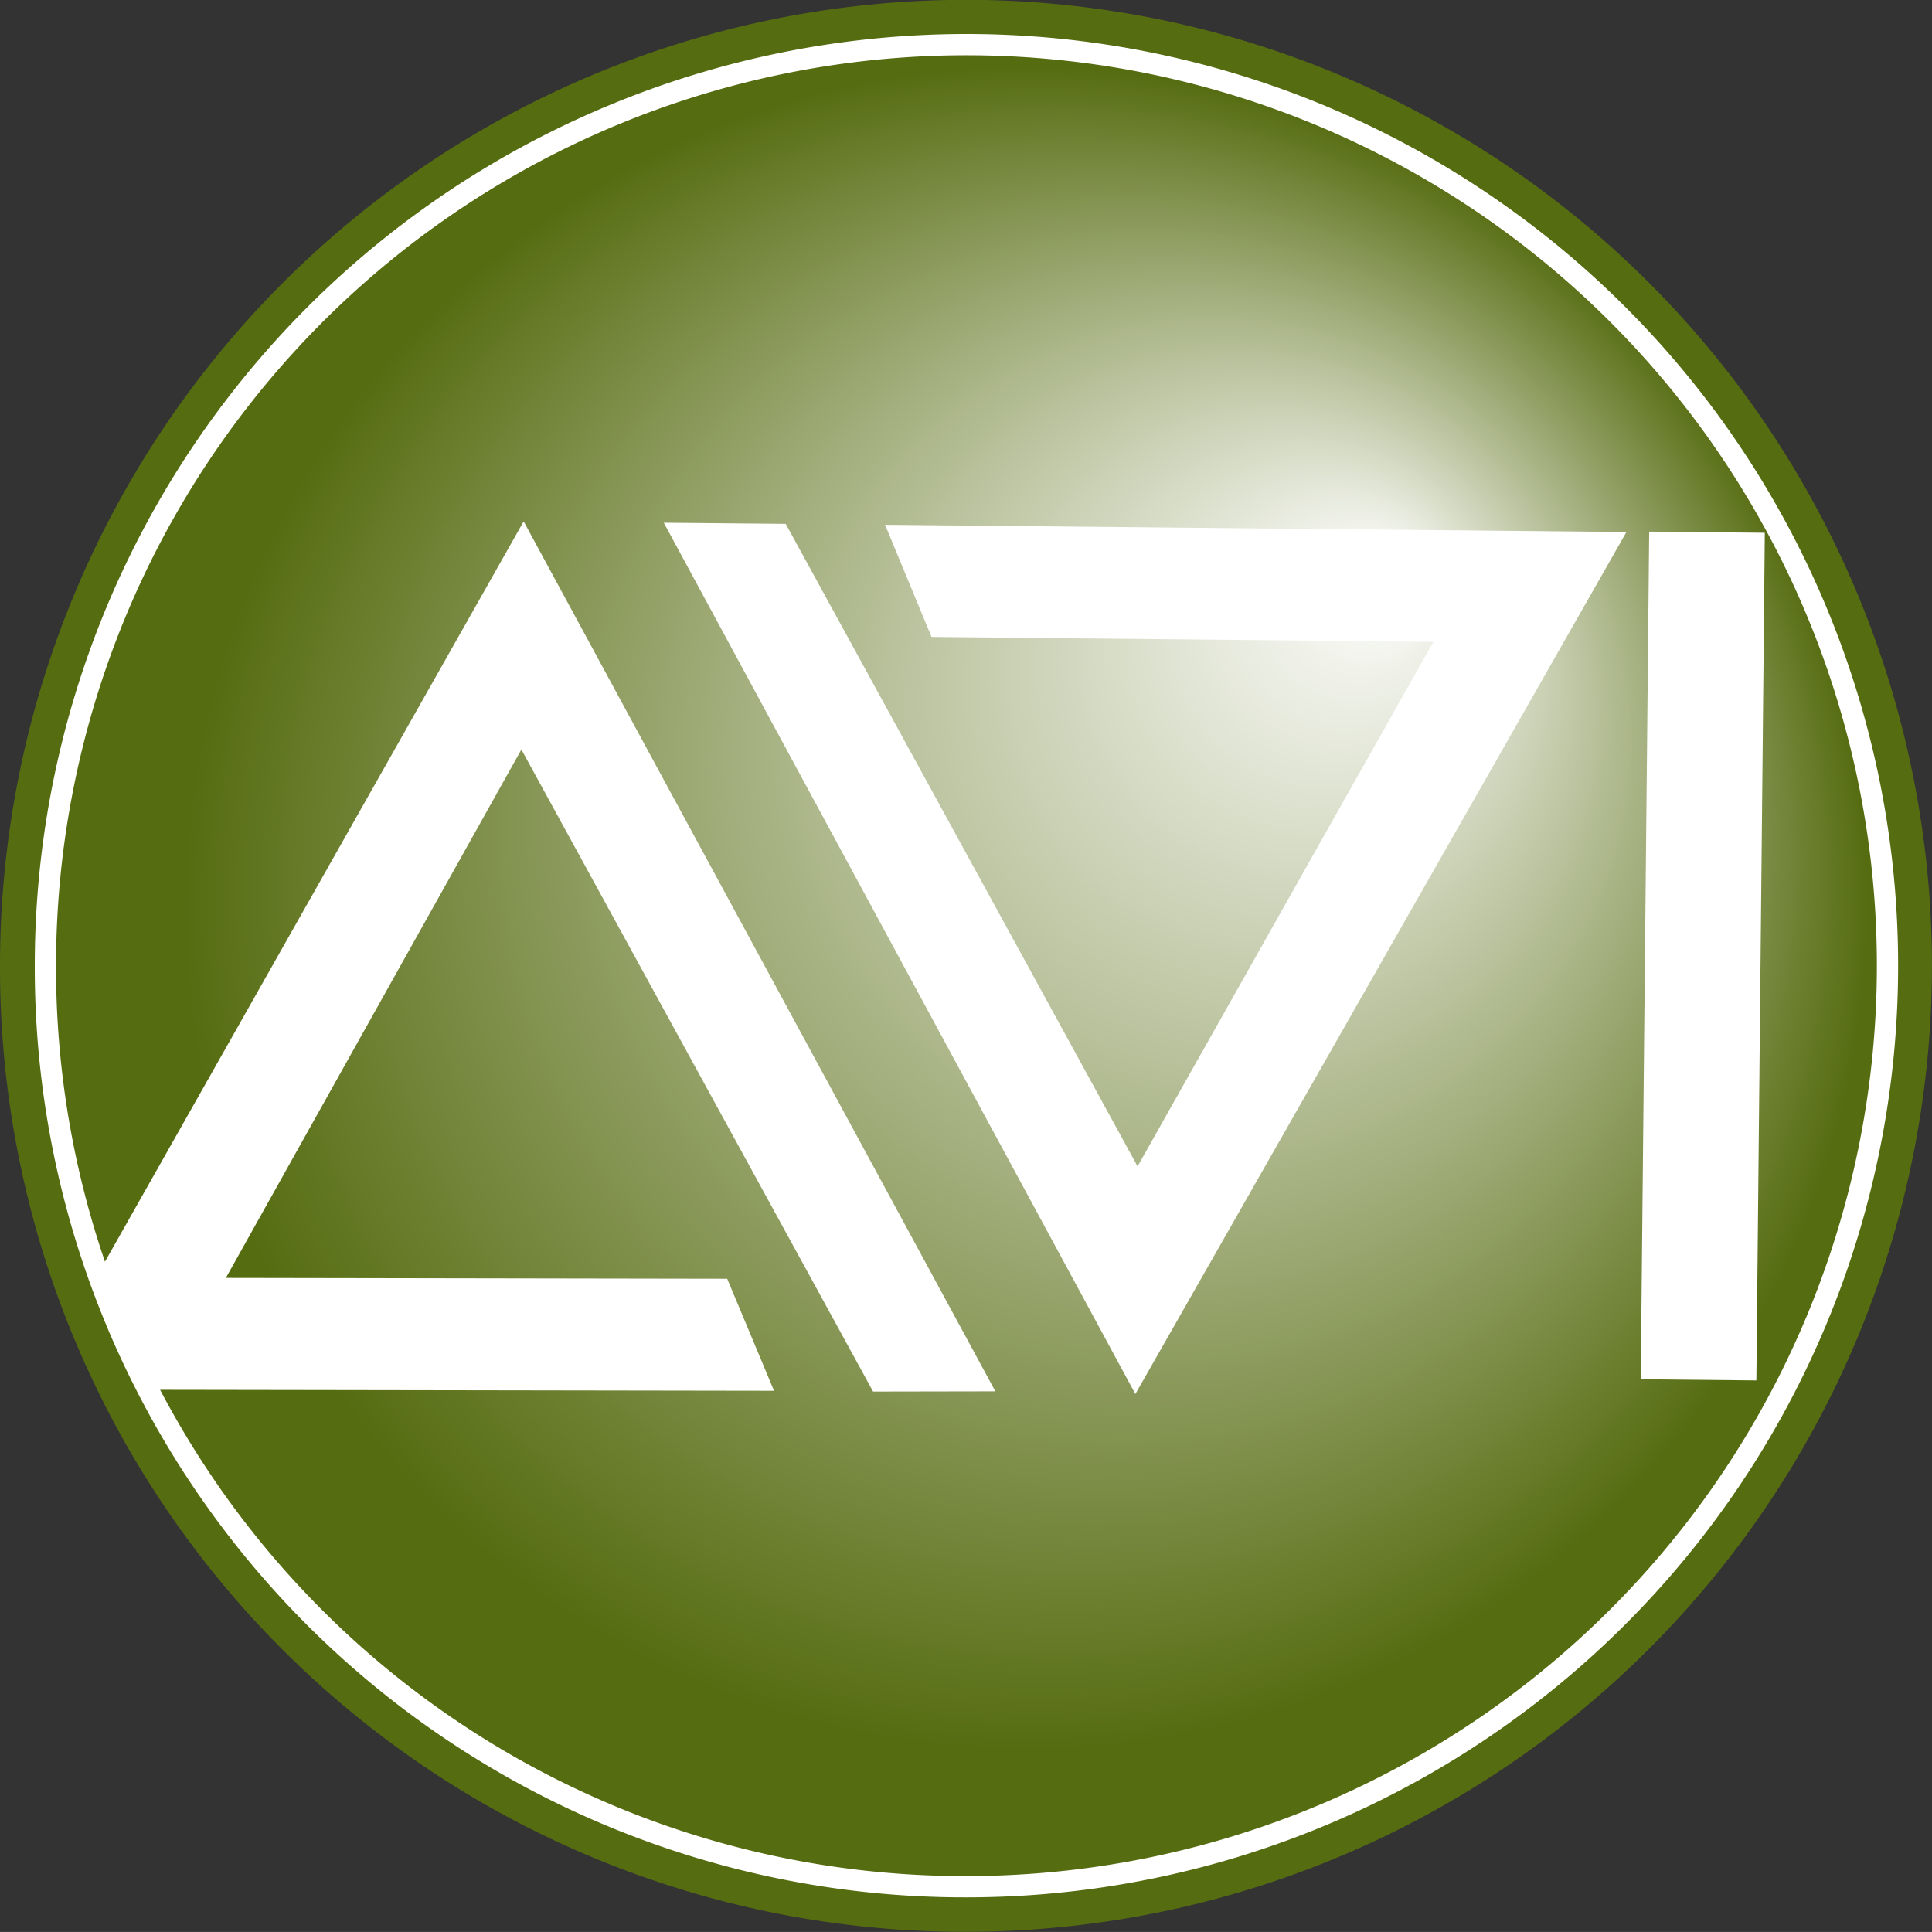
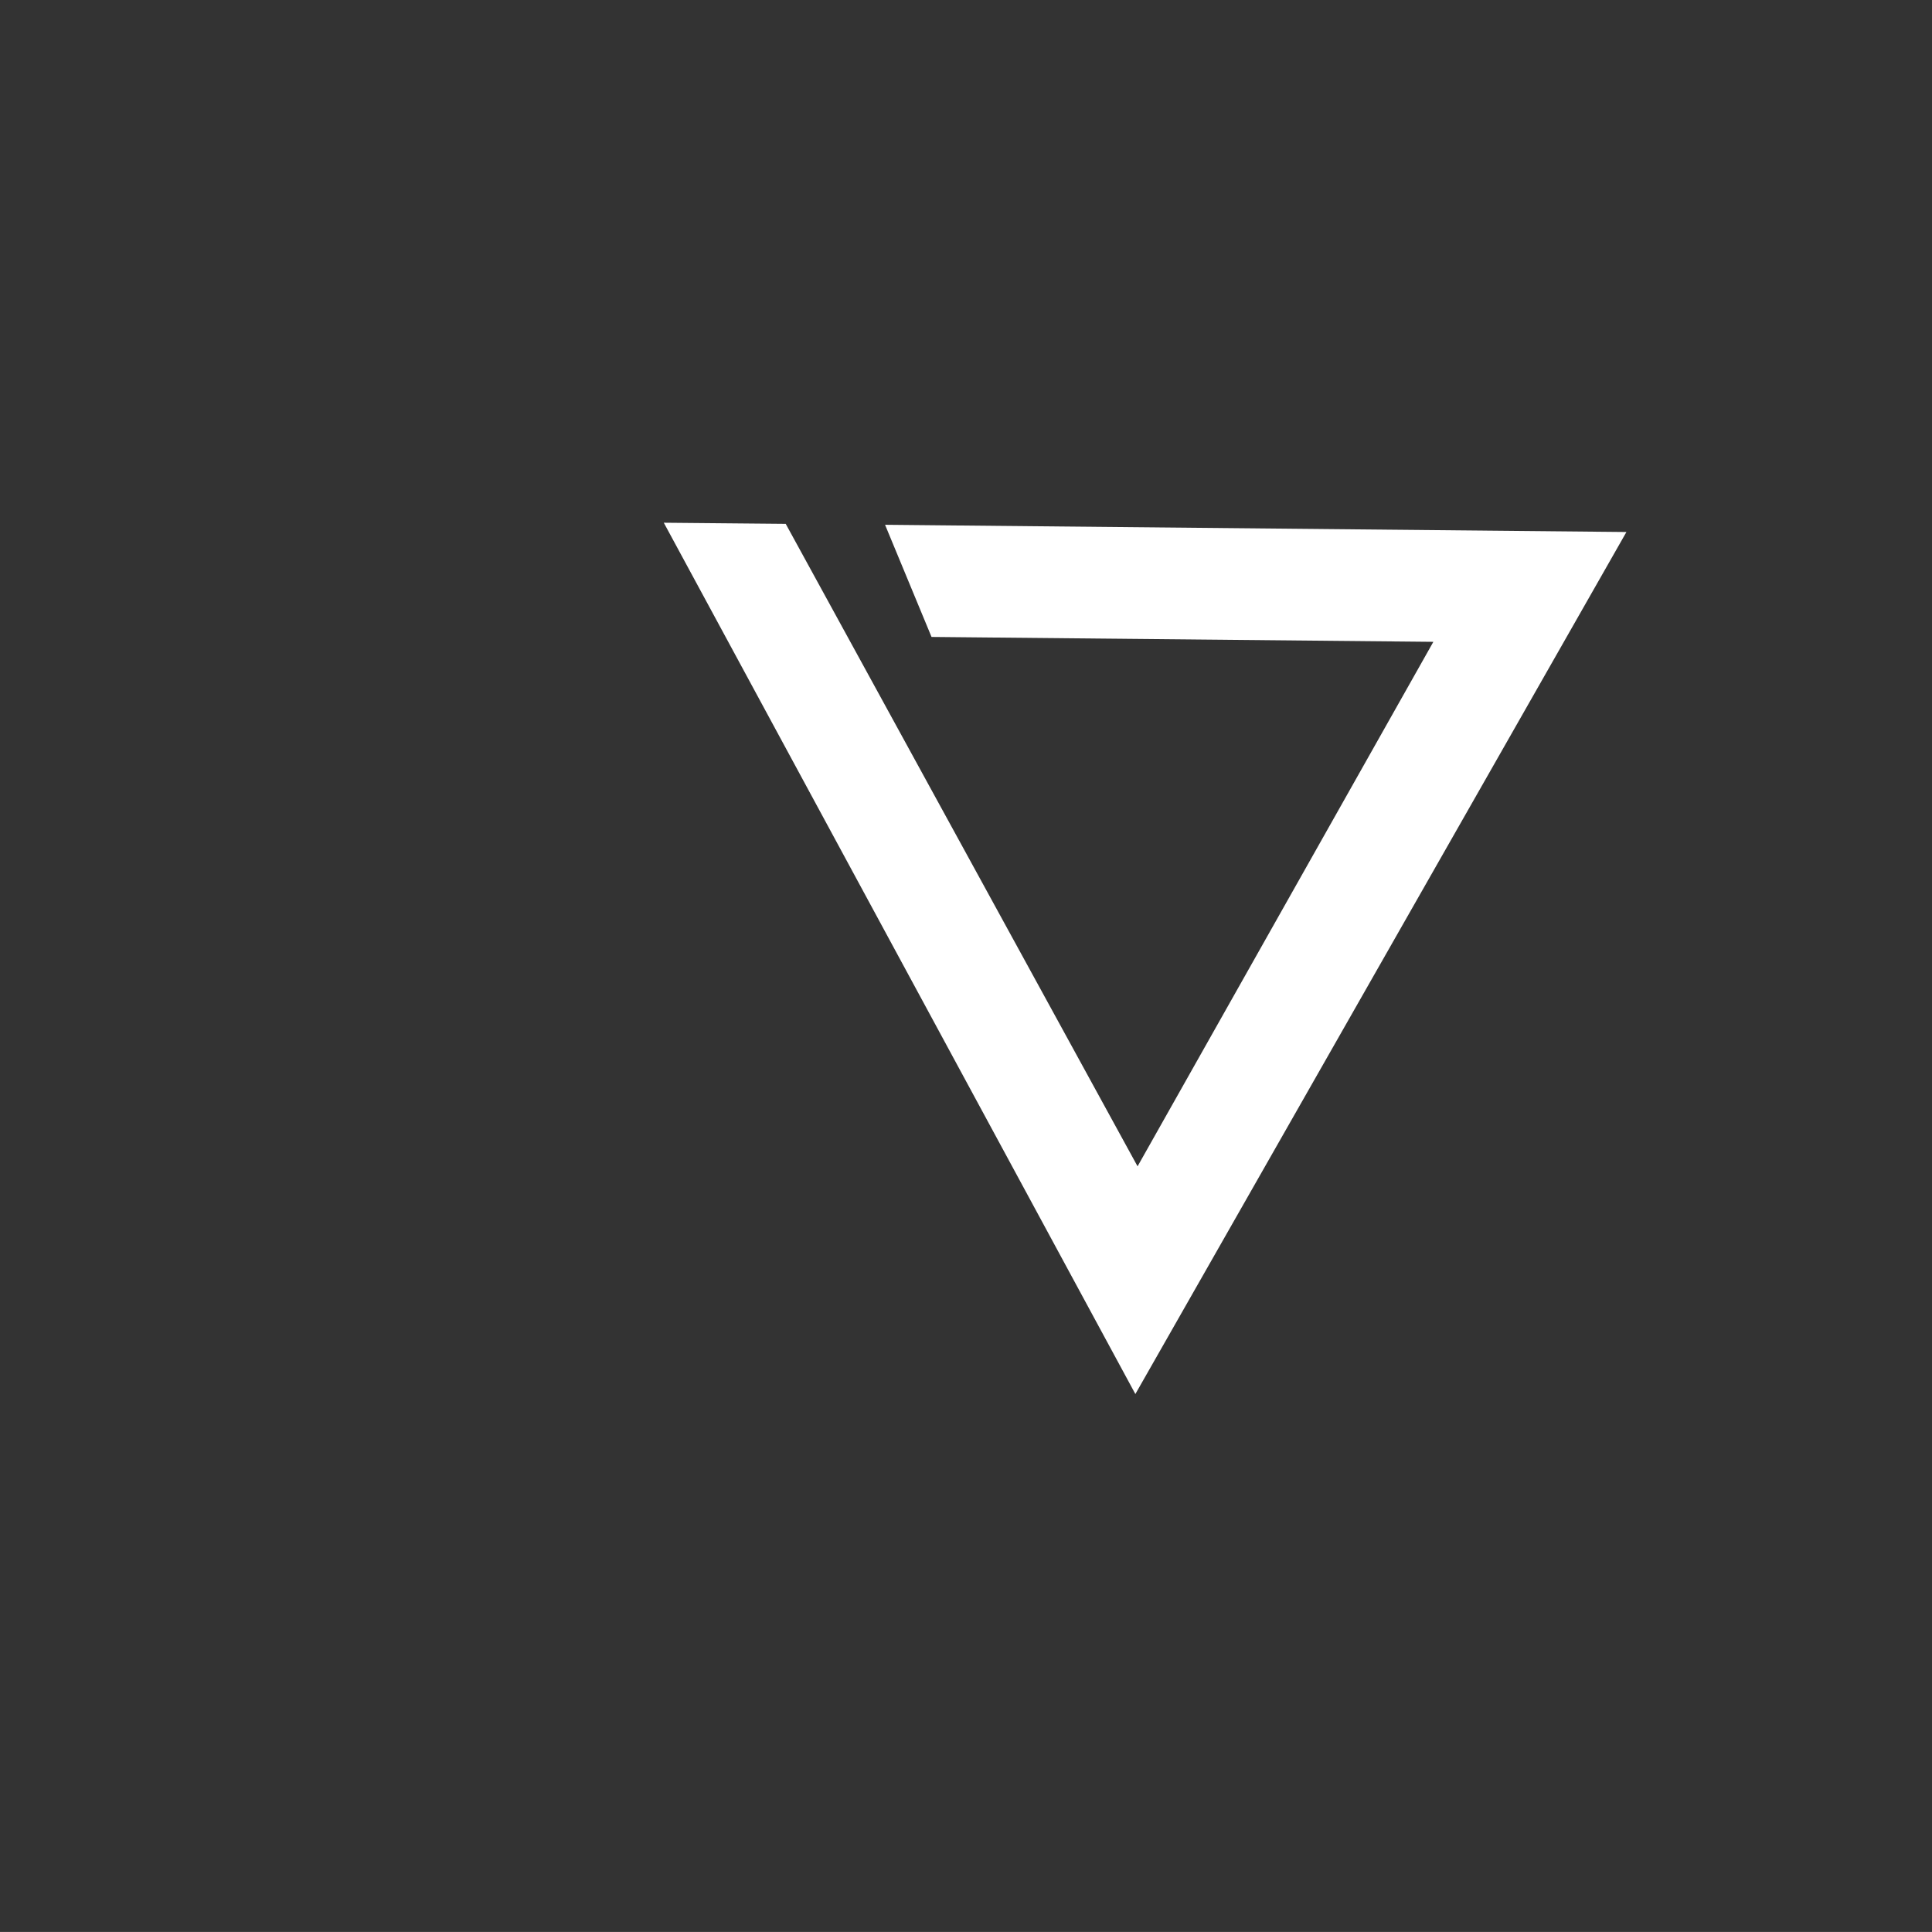
<svg xmlns="http://www.w3.org/2000/svg" id="Layer_1" data-name="Layer 1" viewBox="0 0 272.69 272.68">
  <rect x="0" y="0" width="272.69" height="272.68" fill="#333333" stroke="none" />
  <defs>
    <style>.cls-1,.cls-3{fill-rule:evenodd;}.cls-1{fill:url(#radial-gradient);}.cls-2{fill:none;stroke:#fff;stroke-miterlimit:3.86;stroke-width:3px;}.cls-3,.cls-4{fill:#fff;}</style>
    <radialGradient id="radial-gradient" cx="142.05" cy="205.72" fx="159.413" fy="189.741" r="39.49" gradientTransform="translate(-356.68 -580.13) scale(3.5)" gradientUnits="userSpaceOnUse">
      <stop offset="0" stop-color="#fff" />
      <stop offset="0.86" stop-color="#566c11" />
    </radialGradient>
  </defs>
  <title>AVI Foodsystems Globe Bug 378 Positive</title>
-   <path class="cls-1" d="M4.31,140a136.34,136.34,0,1,1,136.5,136.45A136.06,136.06,0,0,1,4.31,140Z" transform="translate(-4.31 -3.79)" />
-   <path class="cls-2" d="M10.72,139.94A130,130,0,1,1,140.88,270.09,129.73,129.73,0,0,1,10.72,139.94Z" transform="translate(-4.31 -3.79)" />
-   <polygon class="cls-3" points="20.63 196.16 109.25 196.3 102.64 180.49 31.88 180.37 73.59 105.79 123.23 196.41 140.49 196.38 73.91 73.59 14.13 179.29 17.06 187.5 20.63 196.16" />
-   <rect class="cls-4" x="184.8" y="130.55" width="119.65" height="16.32" transform="translate(99.2 378.17) rotate(-89.43)" />
  <polygon class="cls-3" points="124.92 74.07 131.48 89.9 202.31 90.59 160.56 164.62 110.9 73.94 93.69 73.78 160.25 196.76 229.56 75.09 124.92 74.07" />
</svg>